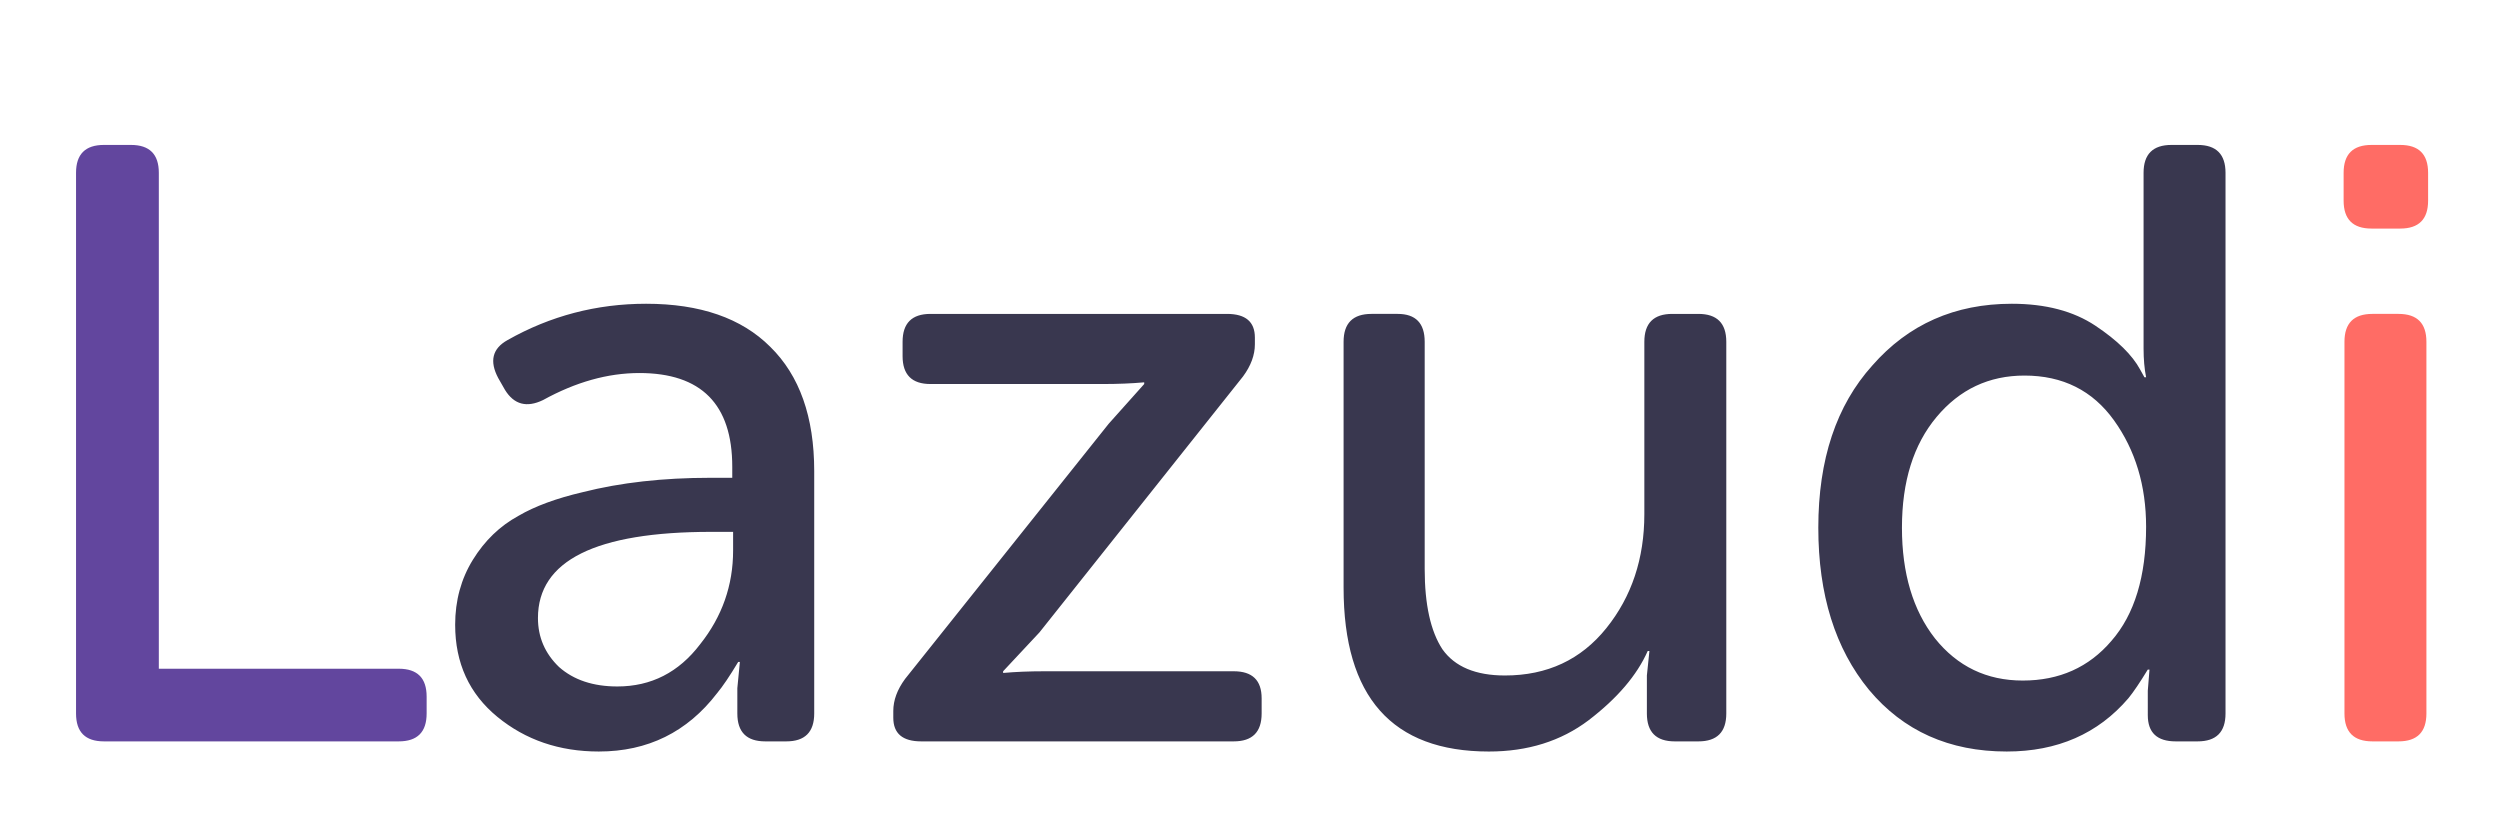
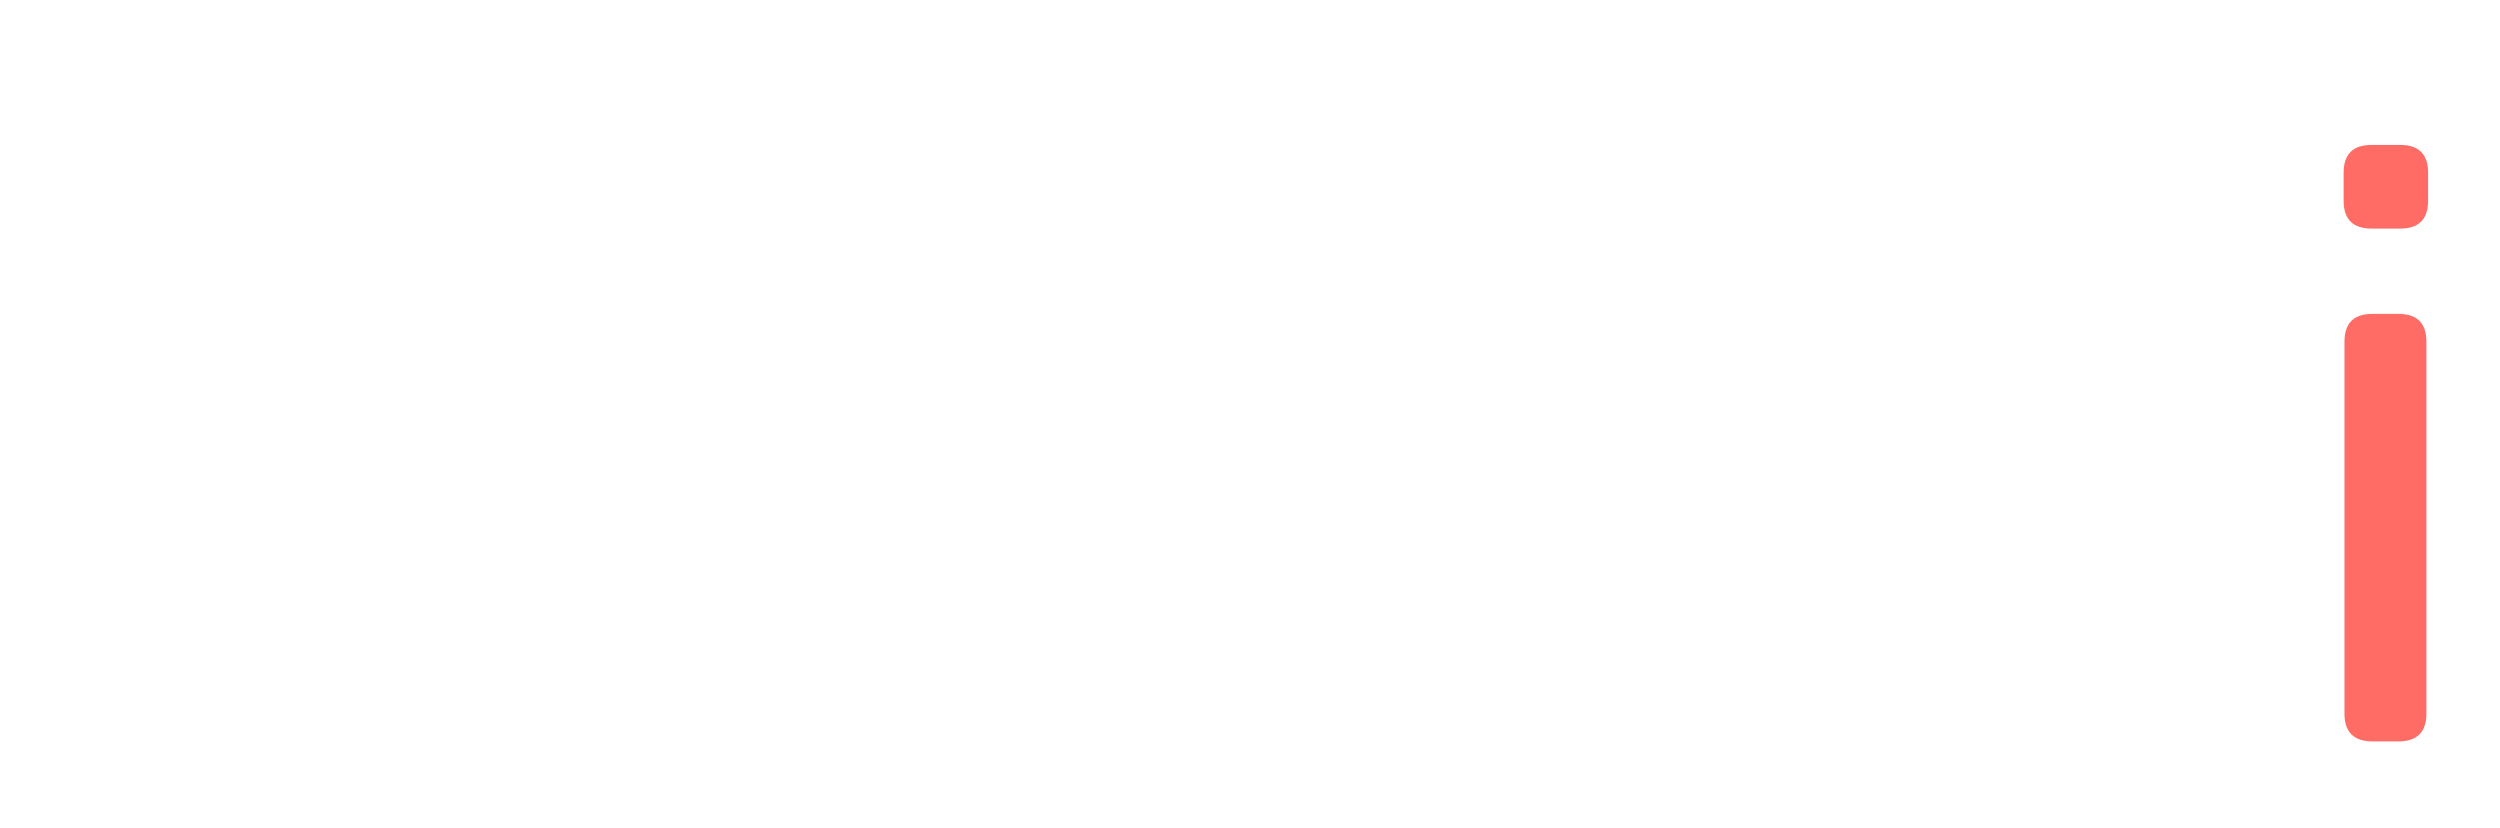
<svg xmlns="http://www.w3.org/2000/svg" xmlns:ns1="http://sodipodi.sourceforge.net/DTD/sodipodi-0.dtd" xmlns:ns2="http://www.inkscape.org/namespaces/inkscape" width="145" height="48" viewBox="0 0 145 48" fill="none" version="1.1" id="svg10" ns1:docname="logo.svg" ns2:version="1.1.1 (1:1.1+202109281949+c3084ef5ed)">
  <defs id="defs14" />
  <ns1:namedview id="namedview12" pagecolor="#ffffff" bordercolor="#666666" borderopacity="1.0" ns2:pageshadow="2" ns2:pageopacity="0.0" ns2:pagecheckerboard="0" showgrid="false" ns2:zoom="5.3677854" ns2:cx="85.789569" ns2:cy="15.462615" ns2:window-width="1864" ns2:window-height="1051" ns2:window-x="56" ns2:window-y="0" ns2:window-maximized="1" ns2:current-layer="svg10" />
-   <path d="m 4.41,41.383 v -31.36 c 0,-1.078 0.539,-1.617 1.617,-1.617 h 1.568 c 1.078,0 1.617,0.539 1.617,1.617 v 28.763 h 13.916 c 1.078,0 1.617,0.539 1.617,1.617 v 0.98 C 24.745,42.461 24.206,43 23.128,43 H 6.027 C 4.949,43 4.41,42.461 4.41,41.383 Z" fill="#62469e" id="path4" />
-   <path d="m 26.399,36.238 c 0,-1.405 0.343,-2.662 1.029,-3.773 0.686,-1.111 1.568,-1.96 2.646,-2.548 0.947,-0.555 2.189,-1.013 3.724,-1.372 2.189,-0.555 4.655,-0.833 7.399,-0.833 h 1.274 v -0.637 c 0,-3.626 -1.797,-5.439 -5.39,-5.439 -1.829,0 -3.691,0.523 -5.586,1.568 -0.947,0.457 -1.682,0.261 -2.205,-0.588 l -0.392,-0.686 c -0.523,-0.98 -0.343,-1.715 0.539,-2.205 2.483,-1.405 5.161,-2.107 8.036,-2.107 3.136,0 5.537,0.833 7.203,2.499 1.699,1.666 2.548,4.067 2.548,7.203 v 14.063 c 0,1.078 -0.539,1.617 -1.617,1.617 h -1.225 c -1.078,0 -1.617,-0.539 -1.617,-1.617 v -1.47 l 0.147,-1.519 h -0.098 c -0.49,0.817 -0.898,1.421 -1.225,1.813 -1.731,2.254 -4.018,3.381 -6.86,3.381 -2.287,0 -4.247,-0.67 -5.88,-2.009 -1.633,-1.339 -2.45,-3.12 -2.45,-5.341 z m 4.802,-0.392 c 0,1.111 0.408,2.058 1.225,2.842 0.849,0.751 1.976,1.127 3.381,1.127 1.96,0 3.561,-0.817 4.802,-2.45 1.274,-1.601 1.911,-3.414 1.911,-5.439 v -1.078 h -1.274 c -6.697,0 -10.045,1.666 -10.045,4.998 z m 20.61,5.782 v -0.392 c 0,-0.621 0.229,-1.241 0.686,-1.862 l 11.809,-14.798 2.058,-2.303 v -0.098 c -0.719,0.065 -1.519,0.098 -2.401,0.098 h -9.996 c -1.078,0 -1.617,-0.539 -1.617,-1.617 v -0.833 c 0,-1.078 0.539,-1.617 1.617,-1.617 h 17.199 c 1.078,0 1.617,0.457 1.617,1.372 v 0.392 c 0,0.621 -0.229,1.241 -0.686,1.862 l -11.809,14.847 -2.107,2.254 v 0.098 c 0.719,-0.065 1.519,-0.098 2.401,-0.098 h 10.976 c 1.078,0 1.617,0.523 1.617,1.568 v 0.882 C 73.175,42.461 72.636,43 71.558,43 H 53.428 C 52.35,43 51.811,42.543 51.811,41.628 Z M 77.928,34.082 V 19.823 c 0,-1.078 0.539,-1.617 1.617,-1.617 h 1.519 c 1.045,0 1.568,0.539 1.568,1.617 v 13.181 c 0,2.058 0.343,3.61 1.029,4.655 0.719,1.013 1.927,1.519 3.626,1.519 2.45,0 4.41,-0.915 5.88,-2.744 1.47,-1.829 2.205,-4.034 2.205,-6.615 v -9.996 c 0,-1.078 0.539,-1.617 1.617,-1.617 h 1.519 c 1.078,0 1.617,0.539 1.617,1.617 v 21.56 c 0,1.078 -0.539,1.617 -1.617,1.617 h -1.372 c -1.078,0 -1.617,-0.539 -1.617,-1.617 v -2.205 l 0.147,-1.421 h -0.098 c -0.621,1.405 -1.764,2.744 -3.43,4.018 -1.601,1.209 -3.528,1.813 -5.782,1.813 -5.619,0 -8.428,-3.169 -8.428,-9.506 z m 27.534,-3.479 c 0,-3.953 1.045,-7.089 3.136,-9.408 2.09,-2.385 4.785,-3.577 8.085,-3.577 1.96,0 3.577,0.425 4.851,1.274 1.274,0.849 2.139,1.699 2.597,2.548 l 0.245,0.441 h 0.098 c -0.098,-0.49 -0.147,-1.045 -0.147,-1.666 V 10.023 c 0,-1.078 0.539,-1.617 1.617,-1.617 h 1.519 c 1.078,0 1.617,0.539 1.617,1.617 v 31.36 c 0,1.078 -0.539,1.617 -1.617,1.617 h -1.274 c -1.078,0 -1.617,-0.506 -1.617,-1.519 V 40.06 l 0.098,-1.225 h -0.098 c -0.458,0.751 -0.833,1.307 -1.127,1.666 -1.764,2.058 -4.116,3.087 -7.056,3.087 -3.332,0 -5.995,-1.192 -7.987,-3.577 -1.96,-2.385 -2.94,-5.521 -2.94,-9.408 z m 4.851,0 c 0,2.646 0.637,4.786 1.911,6.419 1.306,1.633 3.005,2.45 5.096,2.45 2.123,0 3.838,-0.768 5.145,-2.303 1.339,-1.535 2.009,-3.74 2.009,-6.615 0,-2.385 -0.621,-4.443 -1.862,-6.174 -1.242,-1.731 -2.973,-2.597 -5.194,-2.597 -2.058,0 -3.757,0.8 -5.096,2.401 -1.34,1.601 -2.009,3.74 -2.009,6.419 z" fill="#39374f" id="path6" />
  <path d="m 139.213,13.257 h -1.666 c -1.078,0 -1.617,-0.539 -1.617,-1.617 v -1.617 c 0,-1.078 0.539,-1.617 1.617,-1.617 h 1.666 c 1.078,0 1.617,0.539 1.617,1.617 v 1.617 c 0,1.078 -0.539,1.617 -1.617,1.617 z m -3.234,28.126 v -21.56 c 0,-1.078 0.539,-1.617 1.617,-1.617 h 1.519 c 1.078,0 1.617,0.539 1.617,1.617 v 21.56 c 0,1.078 -0.539,1.617 -1.617,1.617 h -1.519 c -1.078,0 -1.617,-0.539 -1.617,-1.617 z" fill="#ff6c65" id="path8" />
</svg>